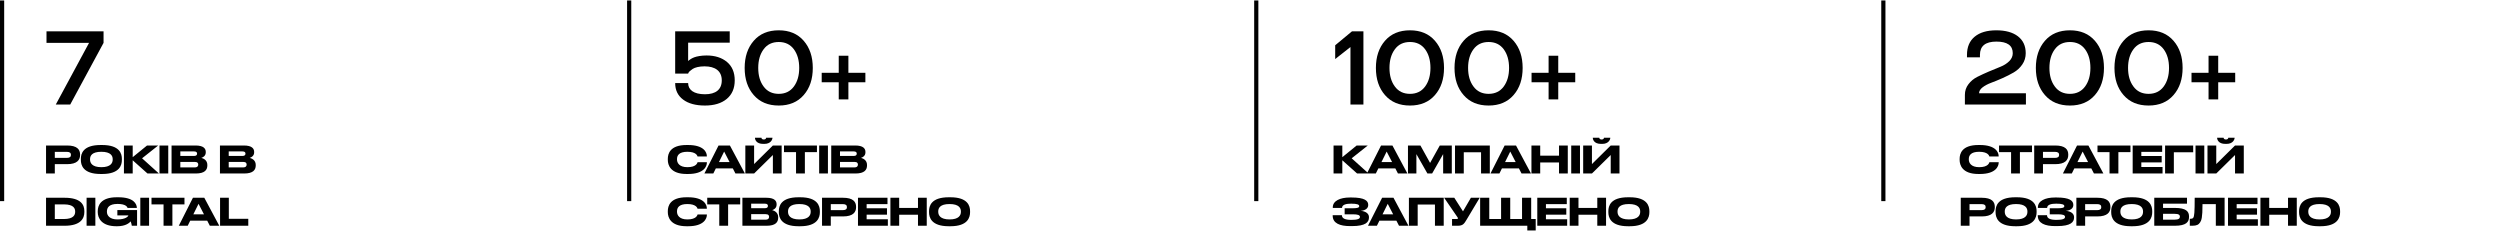
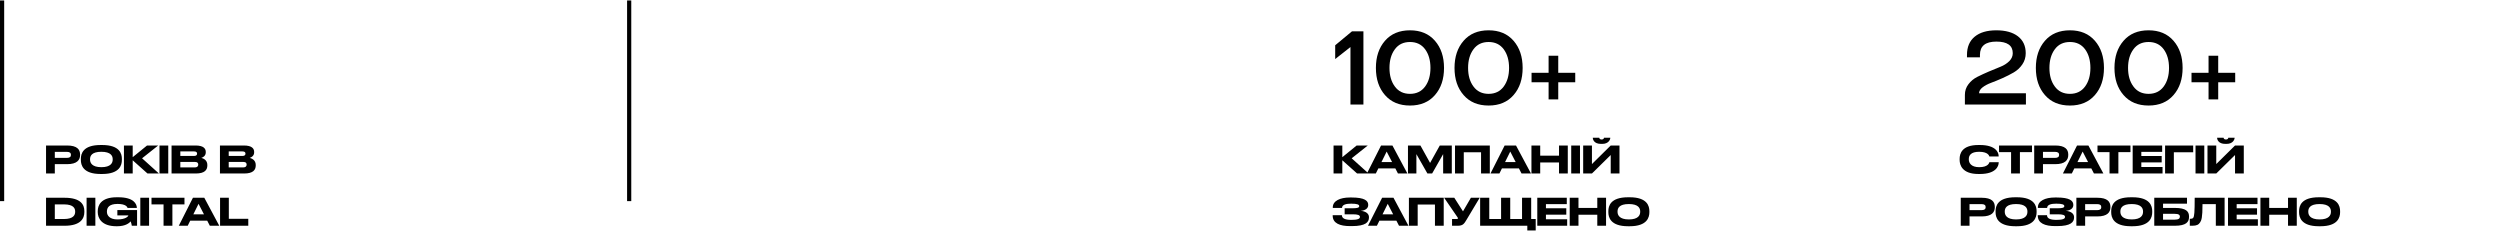
<svg xmlns="http://www.w3.org/2000/svg" width="1196" height="113" viewBox="0 0 1196 113" fill="none">
  <rect y="0.219" width="2" height="96" fill="black" />
  <rect x="300" y="0.219" width="2" height="96" fill="black" />
-   <rect x="600" y="0.219" width="2" height="96" fill="black" />
-   <rect x="900" y="0.219" width="2" height="96" fill="black" />
-   <path d="M33.598 50H26.689L42.606 20.508H22.245V14.99H49.54V20.508L33.598 50Z" fill="black" />
-   <path d="M337.994 26.538C342.071 26.538 345.343 27.588 347.809 29.663C350.274 31.738 351.495 34.668 351.495 38.452C351.495 42.236 350.226 45.19 347.687 47.315C345.123 49.438 341.656 50.488 337.262 50.488C332.794 50.488 329.303 49.536 326.788 47.632C324.273 45.752 323.004 43.115 323.004 39.746H329.205C329.205 42.993 331.915 45.093 337.262 45.093C342.413 45.093 345.294 42.847 345.294 38.452C345.294 33.984 342.193 31.738 337.042 31.738C334.503 31.738 332.477 32.275 331.402 32.959C330.328 33.667 329.547 34.375 329.352 34.839L329.205 35.205H323.004V14.99H349.103V20.41H329.205V29.102H329.352C329.474 28.98 329.547 28.809 330.523 28.198C331.012 27.905 331.549 27.637 332.135 27.417C333.282 26.977 335.528 26.538 337.994 26.538ZM360.591 45.483C357.686 42.163 356.245 37.842 356.245 32.495C356.245 27.173 357.686 22.852 360.591 19.507C363.496 16.162 367.476 14.502 372.554 14.502C377.607 14.502 381.587 16.162 384.492 19.507C387.397 22.852 388.838 27.173 388.838 32.495C388.838 37.842 387.397 42.163 384.492 45.483C381.587 48.828 377.607 50.488 372.554 50.488C367.476 50.488 363.496 48.828 360.591 45.483ZM379.78 41.406C381.489 39.087 382.344 36.133 382.344 32.495C382.344 28.857 381.489 25.879 379.78 23.56C378.047 21.24 375.654 20.093 372.554 20.093C369.453 20.093 367.036 21.24 365.327 23.56C363.594 25.879 362.739 28.857 362.739 32.495C362.739 36.133 363.594 39.087 365.327 41.406C367.036 43.726 369.453 44.898 372.554 44.898C375.654 44.898 378.047 43.726 379.78 41.406ZM401.254 39.355H393.1V34.839H401.254V26.66H405.868V34.839H413.998V39.355H405.868V47.559H401.254V39.355Z" fill="black" />
  <path d="M646.058 22.51L638.758 28.247V21.655L646.79 14.99H652.259V50H646.058V22.51ZM662.575 45.483C659.67 42.163 658.229 37.842 658.229 32.495C658.229 27.173 659.67 22.852 662.575 19.507C665.48 16.162 669.46 14.502 674.538 14.502C679.592 14.502 683.571 16.162 686.477 19.507C689.382 22.852 690.822 27.173 690.822 32.495C690.822 37.842 689.382 42.163 686.477 45.483C683.571 48.828 679.592 50.488 674.538 50.488C669.46 50.488 665.48 48.828 662.575 45.483ZM681.765 41.406C683.474 39.087 684.328 36.133 684.328 32.495C684.328 28.857 683.474 25.879 681.765 23.56C680.031 21.24 677.639 20.093 674.538 20.093C671.438 20.093 669.021 21.24 667.312 23.56C665.578 25.879 664.724 28.857 664.724 32.495C664.724 36.133 665.578 39.087 667.312 41.406C669.021 43.726 671.438 44.898 674.538 44.898C677.639 44.898 680.031 43.726 681.765 41.406ZM700.187 45.483C697.281 42.163 695.841 37.842 695.841 32.495C695.841 27.173 697.281 22.852 700.187 19.507C703.092 16.162 707.071 14.502 712.149 14.502C717.203 14.502 721.183 16.162 724.088 19.507C726.993 22.852 728.434 27.173 728.434 32.495C728.434 37.842 726.993 42.163 724.088 45.483C721.183 48.828 717.203 50.488 712.149 50.488C707.071 50.488 703.092 48.828 700.187 45.483ZM719.376 41.406C721.085 39.087 721.939 36.133 721.939 32.495C721.939 28.857 721.085 25.879 719.376 23.56C717.643 21.24 715.25 20.093 712.149 20.093C709.049 20.093 706.632 21.24 704.923 23.56C703.189 25.879 702.335 28.857 702.335 32.495C702.335 36.133 703.189 39.087 704.923 41.406C706.632 43.726 709.049 44.898 712.149 44.898C715.25 44.898 717.643 43.726 719.376 41.406ZM740.85 39.355H732.695V34.839H740.85V26.66H745.464V34.839H753.594V39.355H745.464V47.559H740.85V39.355Z" fill="black" />
  <path d="M969.202 50H940.003V45.41C940.003 43.481 940.564 41.773 941.712 40.283C942.835 38.794 944.251 37.622 945.96 36.768C947.645 35.913 949.476 35.083 951.453 34.228C953.431 33.374 955.262 32.617 956.971 31.958C958.655 31.299 960.071 30.395 961.219 29.273C962.342 28.149 962.903 26.88 962.903 25.439C962.903 21.753 960.291 19.898 955.066 19.898C949.817 19.898 947.205 22.021 947.205 26.245V27.441H941.004V26.245C941.004 22.461 942.249 19.556 944.715 17.529C947.181 15.503 950.623 14.502 955.042 14.502C959.437 14.502 962.879 15.454 965.369 17.358C967.859 19.287 969.104 21.973 969.104 25.439C969.104 27.441 968.567 29.248 967.469 30.835C966.37 32.446 964.979 33.716 963.343 34.668C961.683 35.62 959.876 36.548 957.947 37.402C956.019 38.257 954.212 38.989 952.576 39.6C950.94 40.21 949.549 40.942 948.45 41.797C947.352 42.651 946.79 43.603 946.79 44.605H969.202V50ZM978.298 45.483C975.393 42.163 973.952 37.842 973.952 32.495C973.952 27.173 975.393 22.852 978.298 19.507C981.203 16.162 985.183 14.502 990.261 14.502C995.314 14.502 999.294 16.162 1002.2 19.507C1005.1 22.852 1006.54 27.173 1006.54 32.495C1006.54 37.842 1005.1 42.163 1002.2 45.483C999.294 48.828 995.314 50.488 990.261 50.488C985.183 50.488 981.203 48.828 978.298 45.483ZM997.487 41.406C999.196 39.087 1000.05 36.133 1000.05 32.495C1000.05 28.857 999.196 25.879 997.487 23.56C995.754 21.24 993.361 20.093 990.261 20.093C987.16 20.093 984.743 21.24 983.034 23.56C981.301 25.879 980.446 28.857 980.446 32.495C980.446 36.133 981.301 39.087 983.034 41.406C984.743 43.726 987.16 44.898 990.261 44.898C993.361 44.898 995.754 43.726 997.487 41.406ZM1015.91 45.483C1013 42.163 1011.56 37.842 1011.56 32.495C1011.56 27.173 1013 22.852 1015.91 19.507C1018.81 16.162 1022.79 14.502 1027.87 14.502C1032.93 14.502 1036.91 16.162 1039.81 19.507C1042.72 22.852 1044.16 27.173 1044.16 32.495C1044.16 37.842 1042.72 42.163 1039.81 45.483C1036.91 48.828 1032.93 50.488 1027.87 50.488C1022.79 50.488 1018.81 48.828 1015.91 45.483ZM1035.1 41.406C1036.81 39.087 1037.66 36.133 1037.66 32.495C1037.66 28.857 1036.81 25.879 1035.1 23.56C1033.37 21.24 1030.97 20.093 1027.87 20.093C1024.77 20.093 1022.35 21.24 1020.65 23.56C1018.91 25.879 1018.06 28.857 1018.06 32.495C1018.06 36.133 1018.91 39.087 1020.65 41.406C1022.35 43.726 1024.77 44.898 1027.87 44.898C1030.97 44.898 1033.37 43.726 1035.1 41.406ZM1056.57 39.355H1048.42V34.839H1056.57V26.66H1061.19V34.839H1069.32V39.355H1061.19V47.559H1056.57V39.355Z" fill="black" />
  <path d="M32.07 78.536H26.22V83H22.026V69.608H32.07C36.894 69.608 38.316 71.516 38.316 73.964V74.144C38.316 76.538 36.858 78.536 32.07 78.536ZM26.22 72.65V75.53H31.998C33.312 75.53 33.942 75.044 33.942 74.126V74.072C33.942 73.154 33.348 72.65 31.998 72.65H26.22ZM48.118 69.374H48.892C57.316 69.374 58.306 73.604 58.306 75.998V76.538C58.306 78.896 57.334 83.234 48.892 83.234H48.118C39.641 83.234 38.687 78.896 38.687 76.538V75.998C38.687 73.604 39.641 69.374 48.118 69.374ZM53.914 76.376V76.124C53.914 74.594 53.032 72.614 48.496 72.614C43.889 72.614 43.078 74.594 43.078 76.124V76.34C43.078 77.87 43.961 79.976 48.496 79.976C52.996 79.976 53.914 77.924 53.914 76.376ZM70.559 83L63.485 76.682V83H59.291V69.608H63.485V75.188L70.343 69.608H75.671L67.967 75.728L76.031 83H70.559ZM80.493 69.608V83H76.299V69.608H80.493ZM82.074 83V69.608H93.54C97.374 69.608 98.436 71.084 98.436 72.668V72.92C98.436 74.666 96.96 75.332 96.312 75.53C97.23 75.764 99.192 76.538 99.192 78.896V79.148C99.192 81.254 97.986 83 93.648 83H82.074ZM92.82 72.434H86.268V74.612H92.82C93.99 74.612 94.278 74.072 94.278 73.532V73.496C94.278 72.938 93.99 72.434 92.82 72.434ZM93.18 77.456H86.268V80.084H93.18C94.566 80.084 94.836 79.31 94.836 78.77V78.698C94.836 78.122 94.566 77.456 93.18 77.456ZM105.225 83V69.608H116.691C120.525 69.608 121.587 71.084 121.587 72.668V72.92C121.587 74.666 120.111 75.332 119.463 75.53C120.381 75.764 122.343 76.538 122.343 78.896V79.148C122.343 81.254 121.137 83 116.799 83H105.225ZM115.971 72.434H109.419V74.612H115.971C117.141 74.612 117.429 74.072 117.429 73.532V73.496C117.429 72.938 117.141 72.434 115.971 72.434ZM116.331 77.456H109.419V80.084H116.331C117.717 80.084 117.987 79.31 117.987 78.77V78.698C117.987 78.122 117.717 77.456 116.331 77.456ZM22.026 108V94.608H30.9C38.658 94.608 40.35 97.938 40.35 100.944V101.484C40.35 104.364 38.748 108 30.918 108H22.026ZM26.22 97.776V104.778H30.576C35.328 104.778 35.958 102.69 35.958 101.322V101.214C35.958 99.846 35.4 97.776 30.576 97.776H26.22ZM45.618 94.608V108H41.424V94.608H45.618ZM56.07 108.234H55.692C48.438 108.234 46.764 104.184 46.764 101.502V100.998C46.764 98.388 48.132 94.374 55.836 94.374H56.61C64.098 94.374 65.412 97.632 65.484 99.45V99.468H61.02C60.912 99.162 60.426 97.56 56.25 97.56C52.164 97.56 51.156 99.324 51.156 101.178V101.376C51.156 103.122 52.524 104.976 56.214 104.976C60.192 104.976 61.398 103.446 61.398 103.068V103.032H56.142V100.494H65.574V108H63.054C63 107.514 62.748 106.47 62.514 105.912C61.938 106.578 60.21 108.234 56.07 108.234ZM71.318 94.608V108H67.124V94.608H71.318ZM78.242 108V97.776H72.482V94.608H88.25V97.776H82.472V108H78.242ZM97.575 102.528L94.983 97.506L92.499 102.528H97.575ZM100.383 108L99.123 105.552H91.005L89.799 108H85.533L92.301 94.608H97.737L104.901 108H100.383ZM105.278 94.608H109.472V104.67H118.778V108H105.278V94.608Z" fill="black" />
-   <path d="M329.188 83.234H328.45C320.692 83.234 319.486 78.896 319.486 76.52V75.998C319.486 73.568 320.53 69.374 328.45 69.374H329.188C336.946 69.374 338.152 73.082 338.152 74.648V74.846H333.706C333.598 74.486 333.058 72.614 328.81 72.614C324.796 72.614 323.878 74.414 323.878 76.088V76.304C323.878 77.888 324.94 79.976 328.846 79.976C333.184 79.976 333.616 77.906 333.724 77.6H338.17V77.798C338.17 79.49 336.838 83.234 329.188 83.234ZM349.027 77.528L346.435 72.506L343.951 77.528H349.027ZM351.835 83L350.575 80.552H342.457L341.251 83H336.985L343.753 69.608H349.189L356.353 83H351.835ZM369.746 83V74.162L360.764 83H356.57V69.608H360.764V78.482L369.746 69.608H373.94V83H369.746ZM365.696 68.834H365.084C361.826 68.834 361.178 66.818 361.178 65.918V65.882H364.274C364.274 66.116 364.436 66.746 365.408 66.746C366.344 66.746 366.524 66.116 366.524 65.882H369.548V65.918C369.548 66.818 368.684 68.834 365.696 68.834ZM380.821 83V72.776H375.061V69.608H390.829V72.776H385.051V83H380.821ZM396.081 69.608V83H391.887V69.608H396.081ZM397.662 83V69.608H409.128C412.962 69.608 414.024 71.084 414.024 72.668V72.92C414.024 74.666 412.548 75.332 411.9 75.53C412.818 75.764 414.78 76.538 414.78 78.896V79.148C414.78 81.254 413.574 83 409.236 83H397.662ZM408.408 72.434H401.856V74.612H408.408C409.578 74.612 409.866 74.072 409.866 73.532V73.496C409.866 72.938 409.578 72.434 408.408 72.434ZM408.768 77.456H401.856V80.084H408.768C410.154 80.084 410.424 79.31 410.424 78.77V78.698C410.424 78.122 410.154 77.456 408.768 77.456ZM329.188 108.234H328.45C320.692 108.234 319.486 103.896 319.486 101.52V100.998C319.486 98.568 320.53 94.374 328.45 94.374H329.188C336.946 94.374 338.152 98.082 338.152 99.648V99.846H333.706C333.598 99.486 333.058 97.614 328.81 97.614C324.796 97.614 323.878 99.414 323.878 101.088V101.304C323.878 102.888 324.94 104.976 328.846 104.976C333.184 104.976 333.616 102.906 333.724 102.6H338.17V102.798C338.17 104.49 336.838 108.234 329.188 108.234ZM344.099 108V97.776H338.339V94.608H354.107V97.776H348.329V108H344.099ZM355.165 108V94.608H366.631C370.465 94.608 371.527 96.084 371.527 97.668V97.92C371.527 99.666 370.051 100.332 369.403 100.53C370.321 100.764 372.283 101.538 372.283 103.896V104.148C372.283 106.254 371.077 108 366.739 108H355.165ZM365.911 97.434H359.359V99.612H365.911C367.081 99.612 367.369 99.072 367.369 98.532V98.496C367.369 97.938 367.081 97.434 365.911 97.434ZM366.271 102.456H359.359V105.084H366.271C367.657 105.084 367.927 104.31 367.927 103.77V103.698C367.927 103.122 367.657 102.456 366.271 102.456ZM382.031 94.374H382.805C391.229 94.374 392.219 98.604 392.219 100.998V101.538C392.219 103.896 391.247 108.234 382.805 108.234H382.031C373.553 108.234 372.599 103.896 372.599 101.538V100.998C372.599 98.604 373.553 94.374 382.031 94.374ZM387.827 101.376V101.124C387.827 99.594 386.945 97.614 382.409 97.614C377.801 97.614 376.991 99.594 376.991 101.124V101.34C376.991 102.87 377.873 104.976 382.409 104.976C386.909 104.976 387.827 102.924 387.827 101.376ZM403.302 103.536H397.452V108H393.258V94.608H403.302C408.126 94.608 409.548 96.516 409.548 98.964V99.144C409.548 101.538 408.09 103.536 403.302 103.536ZM397.452 97.65V100.53H403.23C404.544 100.53 405.174 100.044 405.174 99.126V99.072C405.174 98.154 404.58 97.65 403.23 97.65H397.452ZM410.458 94.608H424.57V97.65H414.598V99.63H424.336V102.69H414.598V104.886H424.75V108H410.458V94.608ZM425.97 108V94.608H430.164V99.486H439.164V94.608H443.358V108H439.164V102.726H430.164V108H425.97ZM453.892 94.374H454.666C463.09 94.374 464.08 98.604 464.08 100.998V101.538C464.08 103.896 463.108 108.234 454.666 108.234H453.892C445.414 108.234 444.46 103.896 444.46 101.538V100.998C444.46 98.604 445.414 94.374 453.892 94.374ZM459.688 101.376V101.124C459.688 99.594 458.806 97.614 454.27 97.614C449.662 97.614 448.852 99.594 448.852 101.124V101.34C448.852 102.87 449.734 104.976 454.27 104.976C458.77 104.976 459.688 102.924 459.688 101.376Z" fill="black" />
  <path d="M649.24 83L642.166 76.682V83H637.972V69.608H642.166V75.188L649.024 69.608H654.352L646.648 75.728L654.712 83H649.24ZM665.972 77.528L663.38 72.506L660.896 77.528H665.972ZM668.78 83L667.52 80.552H659.402L658.196 83H653.93L660.698 69.608H666.134L673.298 83H668.78ZM673.57 83V69.608H679.528L684.154 77.942L688.798 69.608H694.54V83H690.4V73.73L685.126 83H682.876L677.602 73.73V83H673.57ZM696.078 83V69.608H712.728V83H708.534V72.848H700.272V83H696.078ZM725.097 77.528L722.505 72.506L720.021 77.528H725.097ZM727.905 83L726.645 80.552H718.527L717.321 83H713.055L719.823 69.608H725.259L732.423 83H727.905ZM732.641 83V69.608H736.835V74.486H745.835V69.608H750.029V83H745.835V77.726H736.835V83H732.641ZM755.865 69.608V83H751.671V69.608H755.865ZM770.567 83V74.162L761.585 83H757.391V69.608H761.585V78.482L770.567 69.608H774.761V83H770.567ZM766.517 68.834H765.905C762.647 68.834 761.999 66.818 761.999 65.918V65.882H765.095C765.095 66.116 765.257 66.746 766.229 66.746C767.165 66.746 767.345 66.116 767.345 65.882H770.369V65.918C770.369 66.818 769.505 68.834 766.517 68.834ZM654.91 103.86V104.04C654.91 106.254 653.362 108.162 646.81 108.162H645.838C641.05 108.162 637.558 106.848 637.558 103.158V102.96H641.968C641.968 104.49 643.498 105.192 646.504 105.192C649.456 105.192 650.59 104.688 650.59 103.806V103.752C650.59 102.87 649.474 102.528 647.26 102.528H643.282V99.63H647.242C649.348 99.63 650.248 99.342 650.248 98.64V98.586C650.248 97.866 649.276 97.434 646.396 97.434C644.11 97.434 642.022 97.848 642.022 99.486H637.612V99.162C637.612 96.138 641.032 94.482 645.766 94.482H646.666C652.858 94.482 654.55 96.066 654.55 97.956V98.154C654.55 99.414 653.488 100.674 650.95 100.872C653.614 101.07 654.91 102.366 654.91 103.86ZM666.482 102.528L663.89 97.506L661.406 102.528H666.482ZM669.29 108L668.03 105.552H659.912L658.706 108H654.44L661.208 94.608H666.644L673.808 108H669.29ZM674.025 108V94.608H690.675V108H686.481V97.848H678.219V108H674.025ZM707.887 94.608L701.731 104.904C700.399 107.154 699.859 108 697.285 108H694.657V104.76H697.015C697.393 104.76 697.483 104.634 697.483 104.472V104.454C697.483 104.238 697.357 104.058 697.195 103.824L690.877 94.608H695.737L699.895 101.106L703.675 94.608H707.887ZM708.093 108V94.608H712.467V104.76H718.119V94.608H722.493V104.76H728.145V94.608H732.519V104.76H734.679V110.25H730.665V108H708.093ZM735.437 94.608H749.549V97.65H739.577V99.63H749.315V102.69H739.577V104.886H749.729V108H735.437V94.608ZM750.949 108V94.608H755.143V99.486H764.143V94.608H768.337V108H764.143V102.726H755.143V108H750.949ZM778.871 94.374H779.645C788.069 94.374 789.059 98.604 789.059 100.998V101.538C789.059 103.896 788.087 108.234 779.645 108.234H778.871C770.393 108.234 769.439 103.896 769.439 101.538V100.998C769.439 98.604 770.393 94.374 778.871 94.374ZM784.667 101.376V101.124C784.667 99.594 783.785 97.614 779.249 97.614C774.641 97.614 773.831 99.594 773.831 101.124V101.34C773.831 102.87 774.713 104.976 779.249 104.976C783.749 104.976 784.667 102.924 784.667 101.376Z" fill="black" />
  <path d="M947.188 83.234H946.45C938.692 83.234 937.486 78.896 937.486 76.52V75.998C937.486 73.568 938.53 69.374 946.45 69.374H947.188C954.946 69.374 956.152 73.082 956.152 74.648V74.846H951.706C951.598 74.486 951.058 72.614 946.81 72.614C942.796 72.614 941.878 74.414 941.878 76.088V76.304C941.878 77.888 942.94 79.976 946.846 79.976C951.184 79.976 951.616 77.906 951.724 77.6H956.17V77.798C956.17 79.49 954.838 83.234 947.188 83.234ZM962.099 83V72.776H956.339V69.608H972.107V72.776H966.329V83H962.099ZM983.209 78.536H977.359V83H973.165V69.608H983.209C988.033 69.608 989.455 71.516 989.455 73.964V74.144C989.455 76.538 987.997 78.536 983.209 78.536ZM977.359 72.65V75.53H983.137C984.451 75.53 985.081 75.044 985.081 74.126V74.072C985.081 73.154 984.487 72.65 983.137 72.65H977.359ZM998.932 77.528L996.34 72.506L993.856 77.528H998.932ZM1001.74 83L1000.48 80.552H992.362L991.156 83H986.89L993.658 69.608H999.094L1006.26 83H1001.74ZM1009.2 83V72.776H1003.44V69.608H1019.21V72.776H1013.43V83H1009.2ZM1020.27 69.608H1034.38V72.65H1024.41V74.63H1034.15V77.69H1024.41V79.886H1034.56V83H1020.27V69.608ZM1035.78 83V69.608H1049.22V72.848H1039.97V83H1035.78ZM1054.54 69.608V83H1050.34V69.608H1054.54ZM1069.24 83V74.162L1060.26 83H1056.06V69.608H1060.26V78.482L1069.24 69.608H1073.43V83H1069.24ZM1065.19 68.834H1064.58C1061.32 68.834 1060.67 66.818 1060.67 65.918V65.882H1063.77C1063.77 66.116 1063.93 66.746 1064.9 66.746C1065.84 66.746 1066.02 66.116 1066.02 65.882H1069.04V65.918C1069.04 66.818 1068.18 68.834 1065.19 68.834ZM948.07 103.536H942.22V108H938.026V94.608H948.07C952.894 94.608 954.316 96.516 954.316 98.964V99.144C954.316 101.538 952.858 103.536 948.07 103.536ZM942.22 97.65V100.53H947.998C949.312 100.53 949.942 100.044 949.942 99.126V99.072C949.942 98.154 949.348 97.65 947.998 97.65H942.22ZM964.119 94.374H964.893C973.317 94.374 974.307 98.604 974.307 100.998V101.538C974.307 103.896 973.335 108.234 964.893 108.234H964.119C955.641 108.234 954.687 103.896 954.687 101.538V100.998C954.687 98.604 955.641 94.374 964.119 94.374ZM969.915 101.376V101.124C969.915 99.594 969.033 97.614 964.497 97.614C959.889 97.614 959.079 99.594 959.079 101.124V101.34C959.079 102.87 959.961 104.976 964.497 104.976C968.997 104.976 969.915 102.924 969.915 101.376ZM992.229 103.86V104.04C992.229 106.254 990.681 108.162 984.129 108.162H983.157C978.369 108.162 974.877 106.848 974.877 103.158V102.96H979.287C979.287 104.49 980.817 105.192 983.823 105.192C986.775 105.192 987.909 104.688 987.909 103.806V103.752C987.909 102.87 986.793 102.528 984.579 102.528H980.601V99.63H984.561C986.667 99.63 987.567 99.342 987.567 98.64V98.586C987.567 97.866 986.595 97.434 983.715 97.434C981.429 97.434 979.341 97.848 979.341 99.486H974.931V99.162C974.931 96.138 978.351 94.482 983.085 94.482H983.985C990.177 94.482 991.869 96.066 991.869 97.956V98.154C991.869 99.414 990.807 100.674 988.269 100.872C990.933 101.07 992.229 102.366 992.229 103.86ZM1003.38 103.536H997.531V108H993.337V94.608H1003.38C1008.2 94.608 1009.63 96.516 1009.63 98.964V99.144C1009.63 101.538 1008.17 103.536 1003.38 103.536ZM997.531 97.65V100.53H1003.31C1004.62 100.53 1005.25 100.044 1005.25 99.126V99.072C1005.25 98.154 1004.66 97.65 1003.31 97.65H997.531ZM1019.43 94.374H1020.2C1028.63 94.374 1029.62 98.604 1029.62 100.998V101.538C1029.62 103.896 1028.65 108.234 1020.2 108.234H1019.43C1010.95 108.234 1010 103.896 1010 101.538V100.998C1010 98.604 1010.95 94.374 1019.43 94.374ZM1025.23 101.376V101.124C1025.23 99.594 1024.34 97.614 1019.81 97.614C1015.2 97.614 1014.39 99.594 1014.39 101.124V101.34C1014.39 102.87 1015.27 104.976 1019.81 104.976C1024.31 104.976 1025.23 102.924 1025.23 101.376ZM1030.6 108V94.608H1046.26V97.434H1034.8V99.468H1040.38C1045.9 99.468 1047.23 101.196 1047.23 103.572V103.752C1047.23 106.182 1045.94 108 1040.36 108H1030.6ZM1034.8 105.084H1040.34C1042.3 105.084 1042.86 104.472 1042.86 103.68V103.626C1042.86 102.816 1042.3 102.294 1040.34 102.294H1034.8V105.084ZM1060.05 108V97.668H1053.68C1053.68 104.238 1053.18 105.372 1052.51 106.416C1051.83 107.442 1050.94 108 1048.77 108H1047.6V104.67H1047.87C1048.51 104.67 1048.91 104.58 1049.22 104.202C1049.76 103.518 1049.94 101.664 1049.94 94.608H1064.25V108H1060.05ZM1065.88 94.608H1079.99V97.65H1070.02V99.63H1079.76V102.69H1070.02V104.886H1080.17V108H1065.88V94.608ZM1081.39 108V94.608H1085.59V99.486H1094.59V94.608H1098.78V108H1094.59V102.726H1085.59V108H1081.39ZM1109.32 94.374H1110.09C1118.51 94.374 1119.5 98.604 1119.5 100.998V101.538C1119.5 103.896 1118.53 108.234 1110.09 108.234H1109.32C1100.84 108.234 1099.88 103.896 1099.88 101.538V100.998C1099.88 98.604 1100.84 94.374 1109.32 94.374ZM1115.11 101.376V101.124C1115.11 99.594 1114.23 97.614 1109.69 97.614C1105.09 97.614 1104.28 99.594 1104.28 101.124V101.34C1104.28 102.87 1105.16 104.976 1109.69 104.976C1114.19 104.976 1115.11 102.924 1115.11 101.376Z" fill="black" />
</svg>